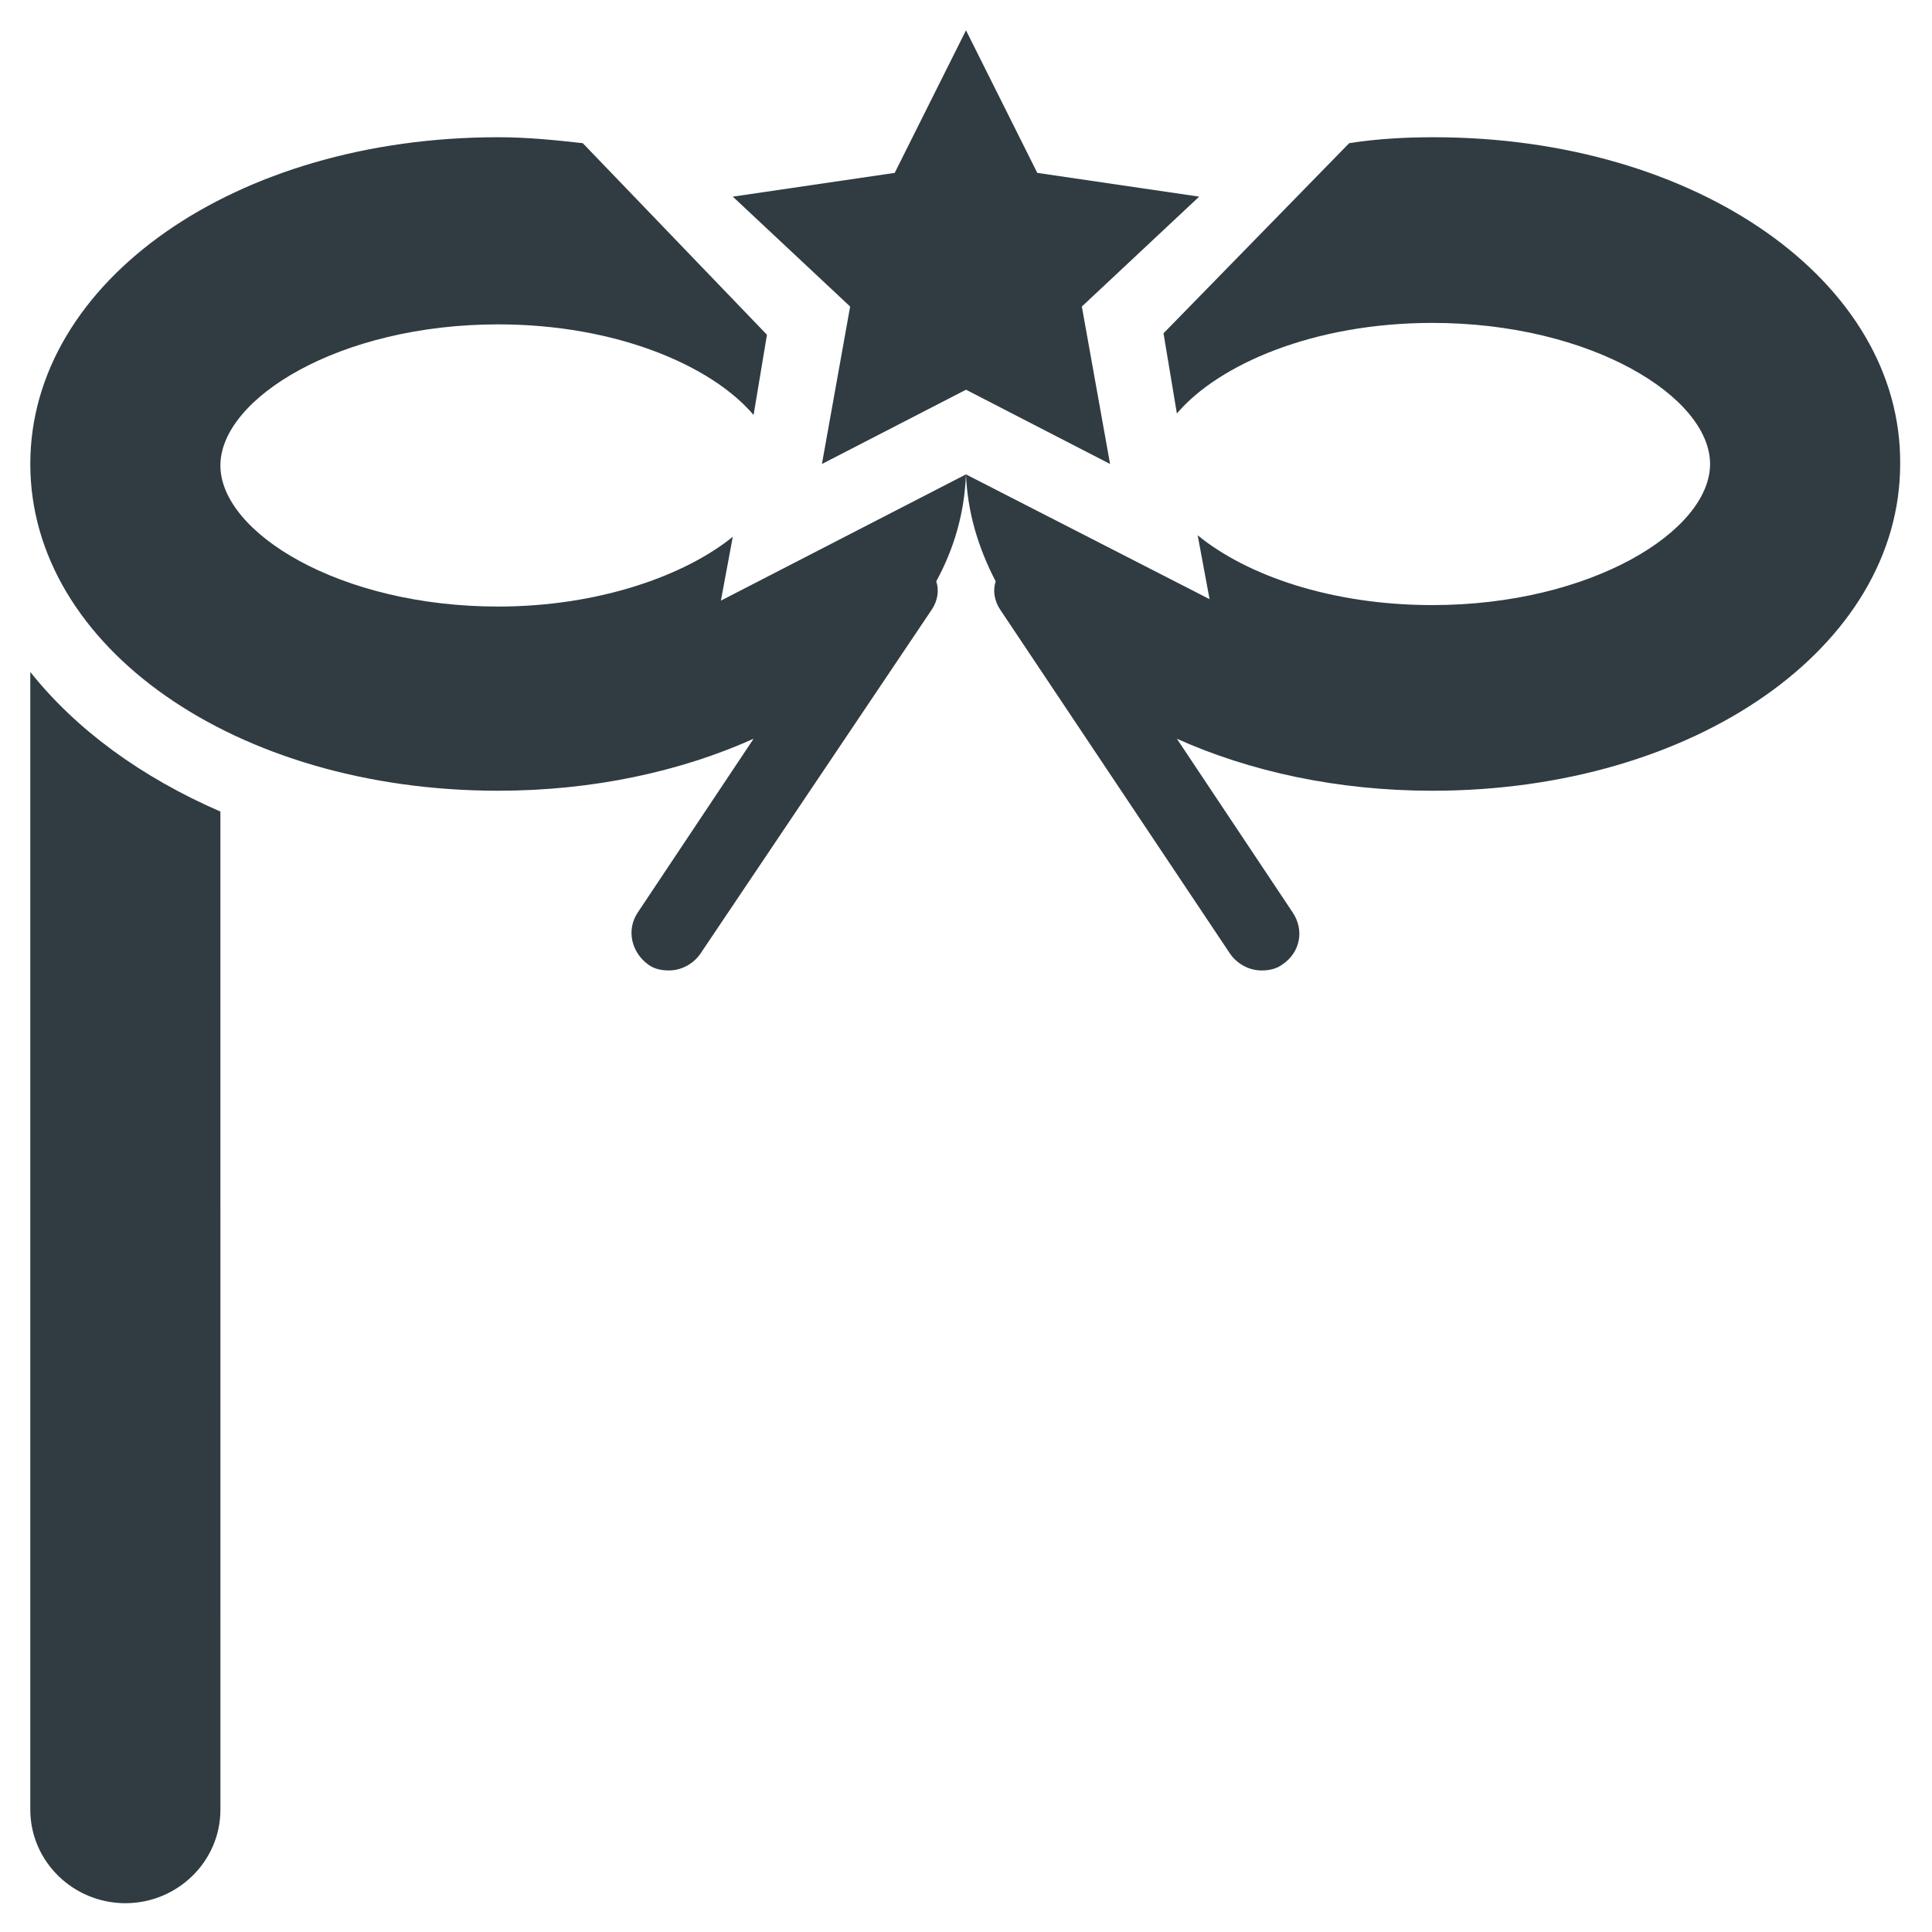
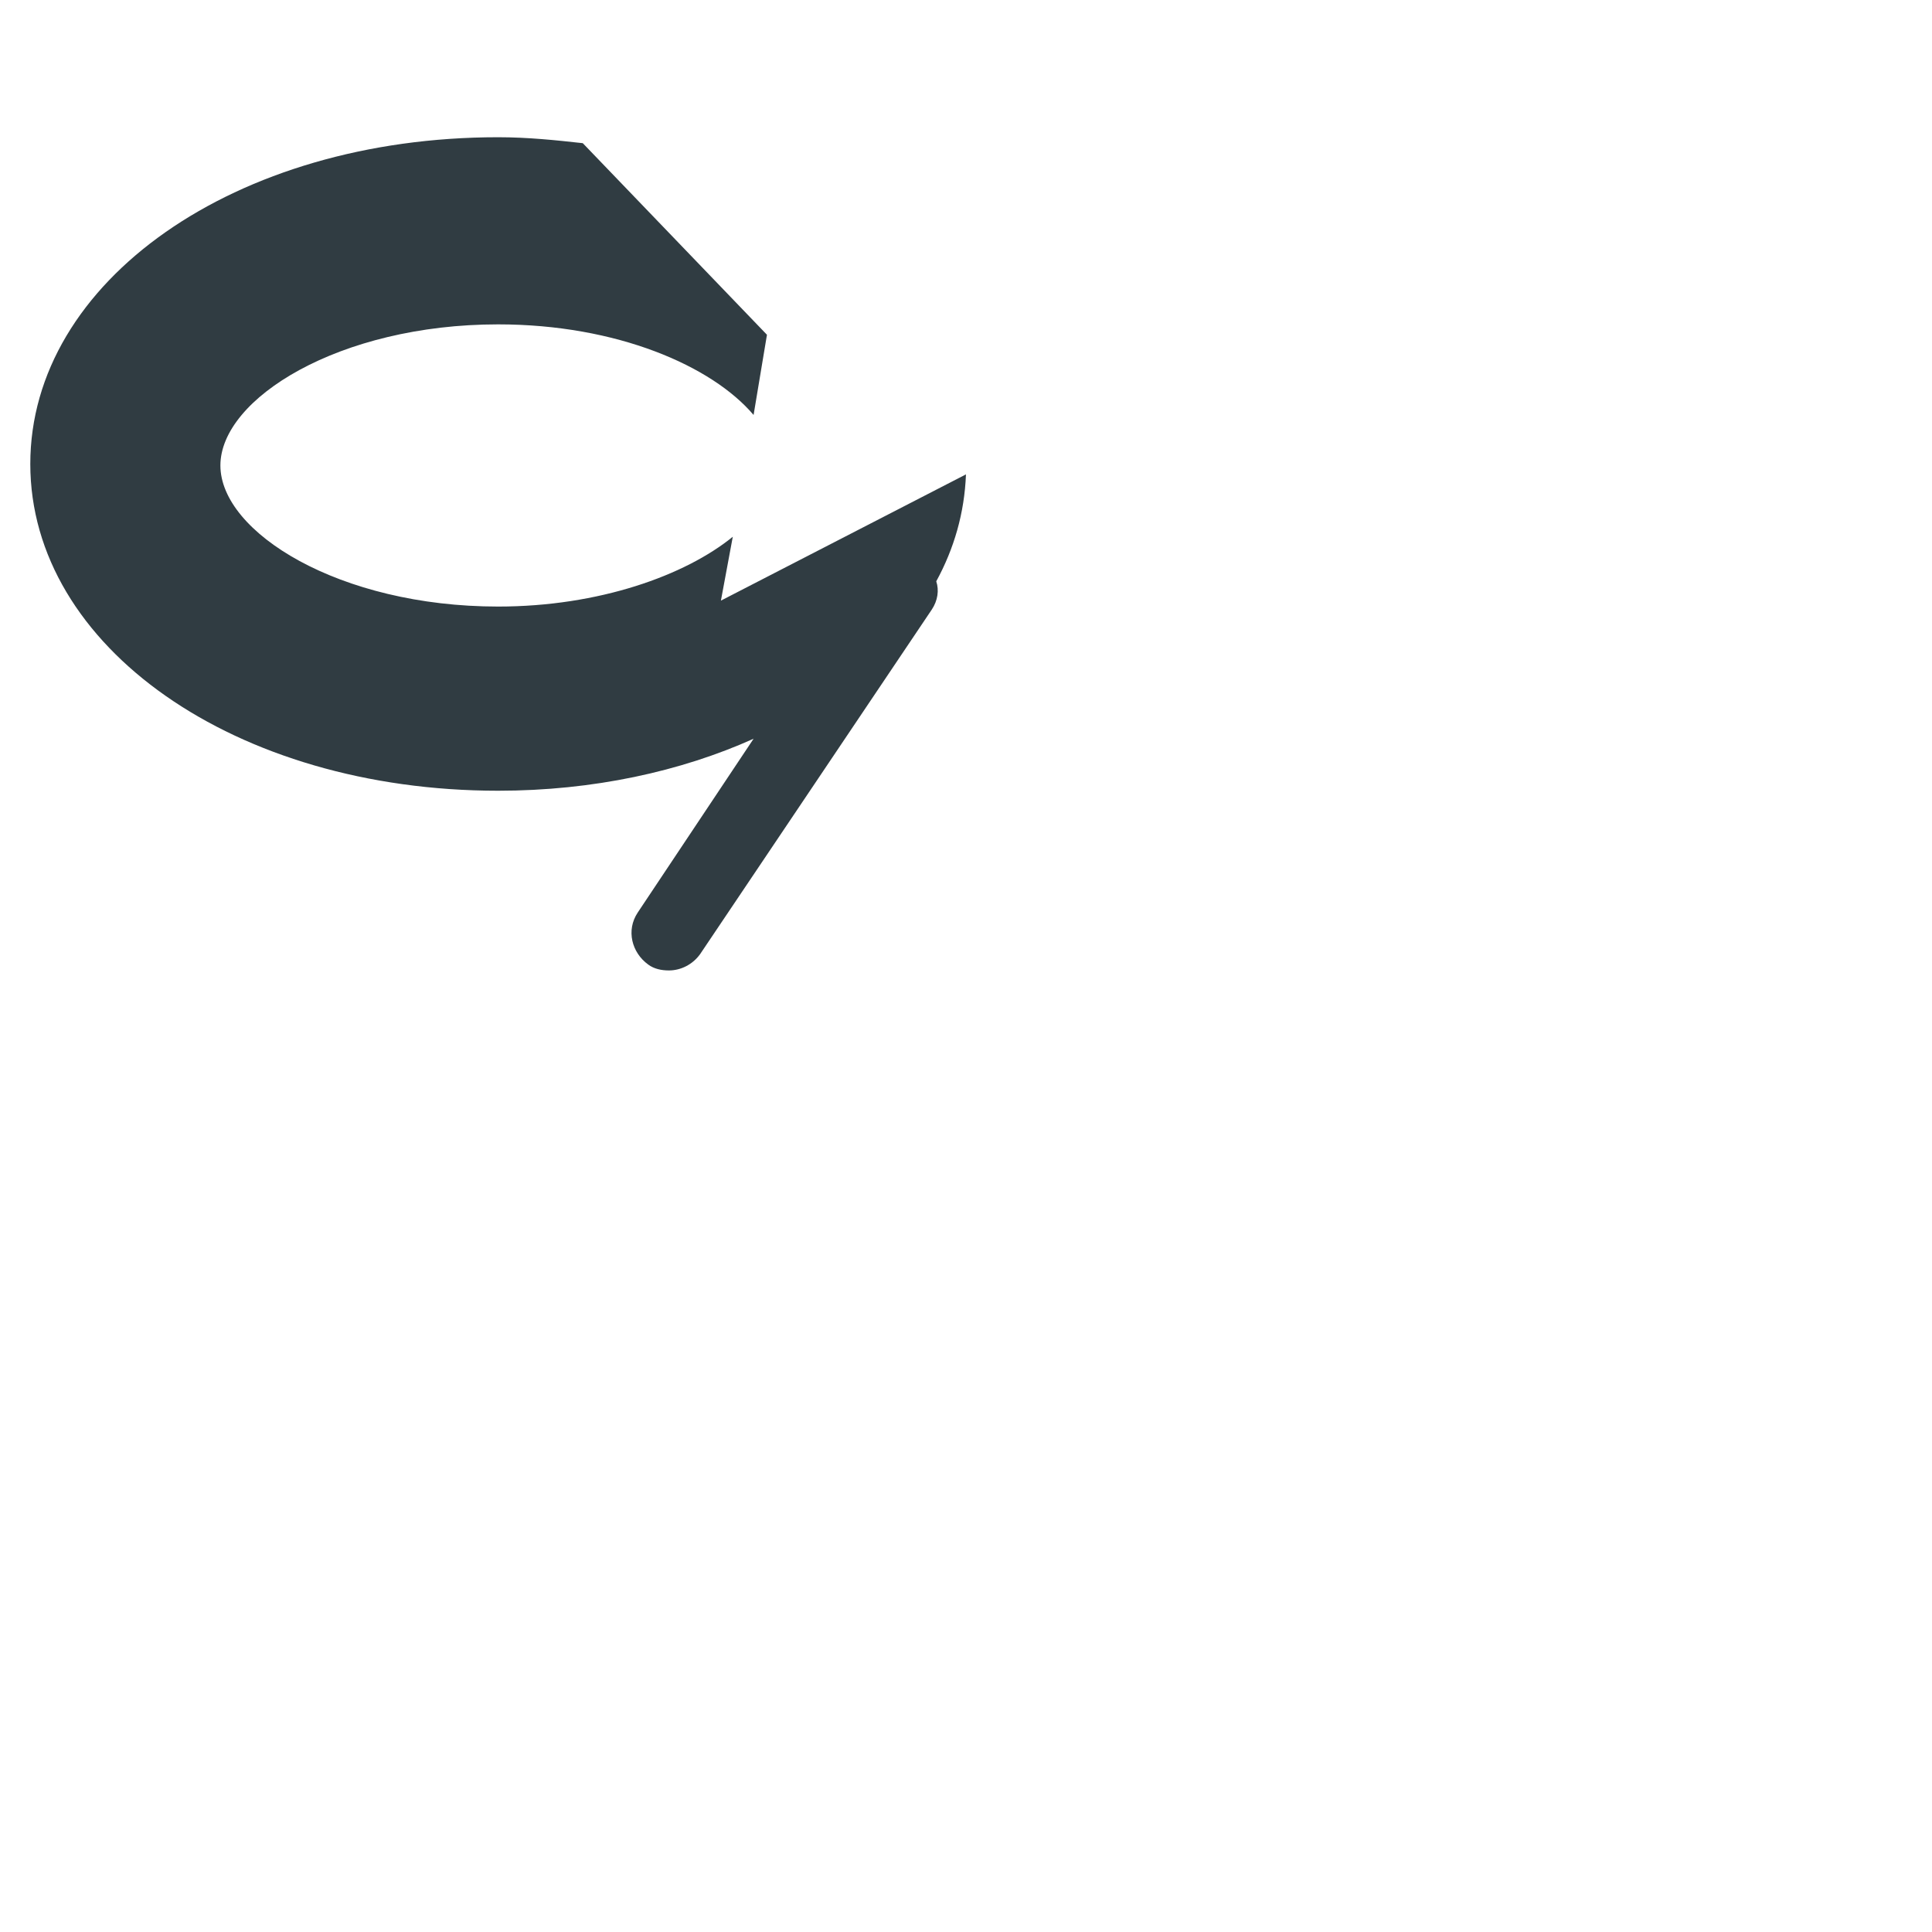
<svg xmlns="http://www.w3.org/2000/svg" width="800px" height="800px" version="1.1" viewBox="144 144 512 512">
  <g fill="#303c42">
-     <path d="m400 152.03 18.891 37.785 42.902 6.297-31.094 29.125 7.481 41.723-38.18-19.68-38.18 19.68 7.477-41.723-31.094-29.125 42.902-6.297z" />
-     <path d="m523.98 180.37c-7.477 0-14.957 0.395-22.434 1.574l-49.203 50.383 3.543 21.254c11.02-12.988 36.211-24.008 67.699-24.008 42.117 0 73.602 19.68 73.602 37.391 0 17.711-31.488 37.391-73.602 37.391-26.766 0-49.199-7.871-62.188-18.5l3.148 16.926-64.551-33.062c0.395 9.84 3.148 19.285 7.871 28.34-0.789 2.363-0.395 5.117 1.18 7.477l61.008 91.316c1.969 2.754 5.117 4.328 8.266 4.328 1.969 0 3.938-0.395 5.512-1.574 4.723-3.148 5.902-9.055 2.754-13.777l-30.699-46.051c19.285 8.66 42.508 13.777 67.699 13.777 69.668 0 123.98-38.18 123.98-86.594 0.395-48.41-53.926-86.59-123.59-86.59z" />
    <path d="m335.05 303.17 3.148-16.926c-12.594 10.234-35.426 18.5-62.188 18.5-42.117 0-73.602-19.68-73.602-37.391 0-17.711 31.488-37.391 73.602-37.391 31.488 0 56.68 11.02 67.699 24.008l3.543-21.254-48.809-50.773c-7.086-0.789-14.562-1.574-22.434-1.574-69.668-0.004-123.98 38.176-123.98 86.59 0 48.414 54.316 86.594 123.98 86.594 25.191 0 48.414-5.117 67.699-13.777l-30.699 46.051c-3.148 4.723-1.574 10.629 2.754 13.777 1.574 1.18 3.543 1.574 5.512 1.574 3.148 0 6.297-1.574 8.266-4.328l61.398-91.316c1.574-2.363 1.969-5.117 1.18-7.477 4.723-8.66 7.477-18.105 7.871-28.34z" />
-     <path d="m152.03 322.07v301.5c0 13.777 11.414 24.797 25.191 24.797s25.191-11.02 25.191-24.797l-0.004-264.5c-20.859-9.051-38.18-21.648-50.379-36.996z" />
  </g>
</svg>